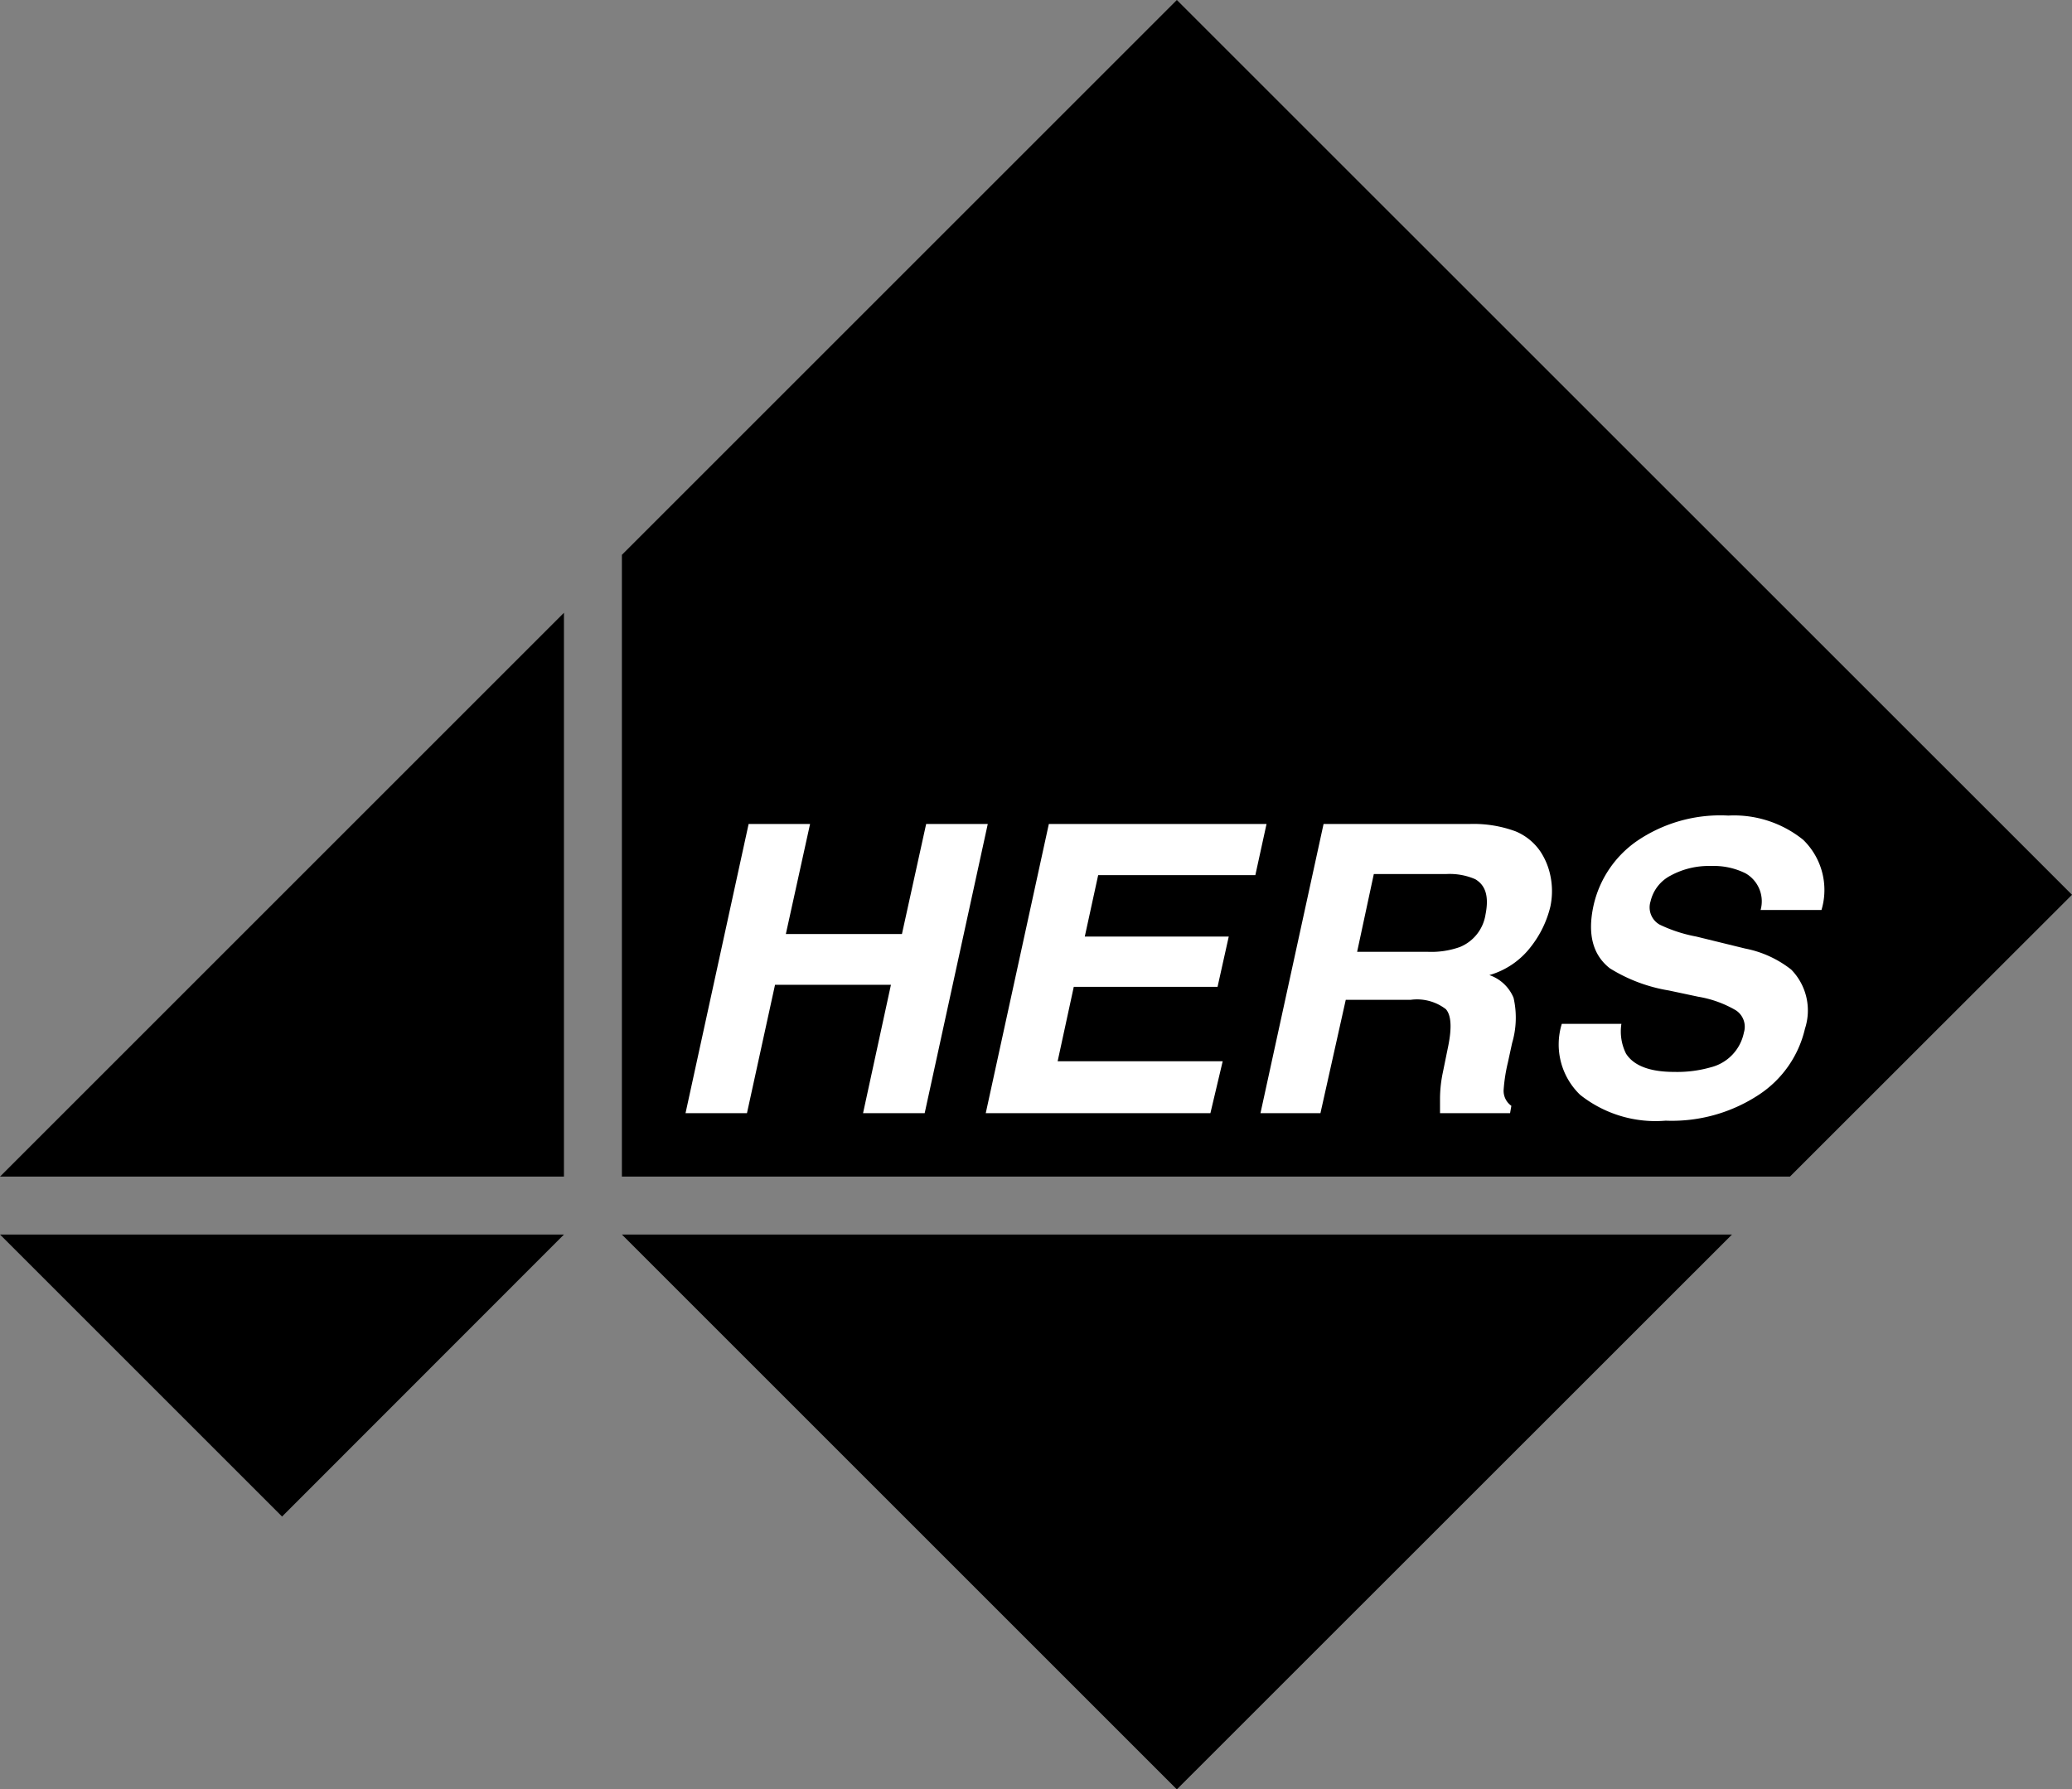
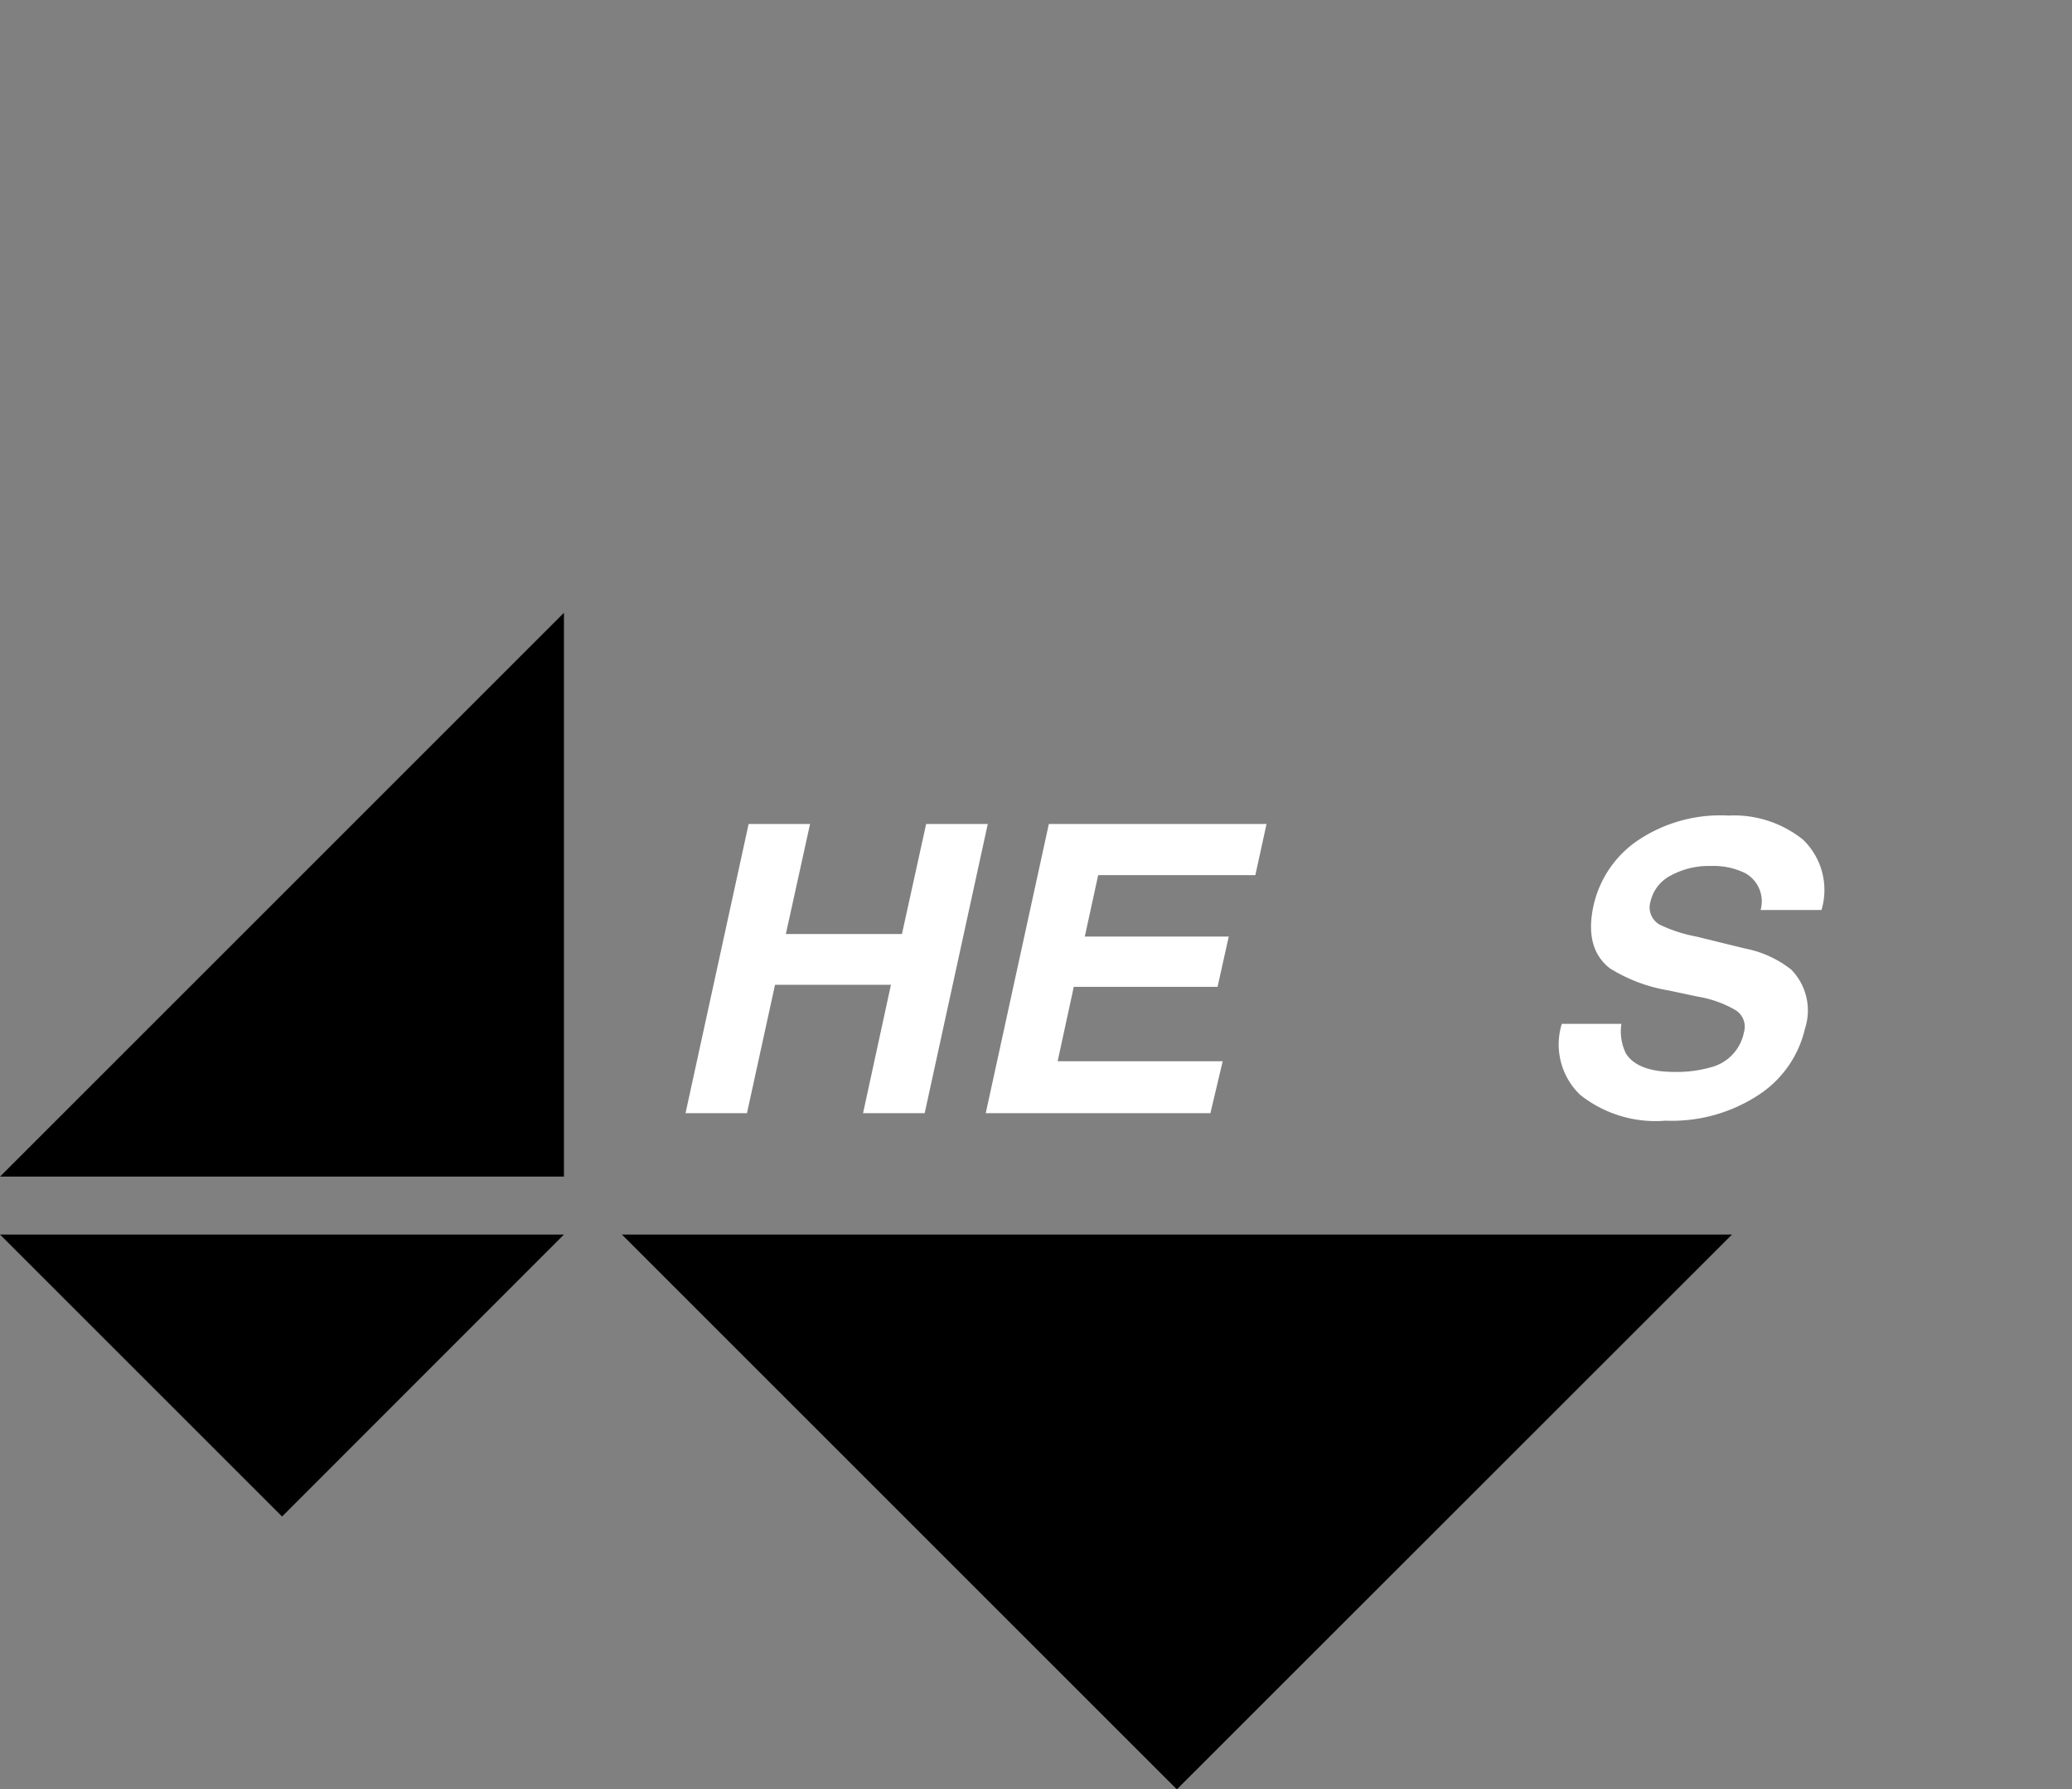
<svg xmlns="http://www.w3.org/2000/svg" id="レイヤー_1" data-name="レイヤー 1" viewBox="0 0 112.98 97.59">
  <rect x="0" y="0" width="112.98" height="97.59" fill="#808080" stroke="none" />
  <defs>
    <style>.cls-1{fill:#fff;}</style>
  </defs>
  <title>ロゴ</title>
  <polygon points="64.17 97.59 94.44 67.33 33.91 67.33 64.17 97.59" />
-   <polygon points="97.6 64.17 112.98 48.8 64.17 0 33.91 30.26 33.91 64.17 97.6 64.17" />
  <polygon points="15.38 82.71 30.75 67.33 0 67.33 15.38 82.71" />
  <polygon points="30.75 33.42 0 64.17 30.75 64.17 30.75 33.42" />
-   <polygon points="33.91 67.33 33.91 67.33 33.91 67.33 33.91 67.33" />
  <path class="cls-1" d="M37.38,68.4l3.44-15.77h3.35l-1.32,6h6.33l1.32-6h3.36L50.42,68.4H47.06l1.52-7H42.26l-1.53,7Z" transform="translate(0 -7.69)" />
  <path class="cls-1" d="M68.45,55.42H59.88l-.73,3.35H67l-.61,2.74H58.55l-.88,4.06h9L66,68.4H53.75l3.44-15.77H69.06Z" transform="translate(0 -7.69)" />
-   <path class="cls-1" d="M84,54.14a3.76,3.76,0,0,1,.54,1.32,4.1,4.1,0,0,1,0,1.66,5.72,5.72,0,0,1-1.07,2.21,4.36,4.36,0,0,1-2.26,1.54,2.2,2.2,0,0,1,1.32,1.24,4.88,4.88,0,0,1-.08,2.47l-.23,1.06a9,9,0,0,0-.23,1.47,1,1,0,0,0,.42.89l-.07.4H78.52c0-.35,0-.63,0-.84a7.08,7.08,0,0,1,.15-1.36l.3-1.47c.2-1,.16-1.67-.13-2a2.58,2.58,0,0,0-1.93-.51H73.38L72,68.4H68.73l3.44-15.77h7.94a6.61,6.61,0,0,1,2.53.4A3.05,3.05,0,0,1,84,54.14Zm-9.09,1.22L74,59.6h3.83a4.65,4.65,0,0,0,1.77-.26A2.29,2.29,0,0,0,81,57.57c.2-1,0-1.6-.56-1.93a3.49,3.49,0,0,0-1.6-.28Z" transform="translate(0 -7.69)" />
  <path class="cls-1" d="M88.41,63.53a2.71,2.71,0,0,0,.25,1.62c.41.65,1.28,1,2.62,1a6.65,6.65,0,0,0,2-.25A2.45,2.45,0,0,0,95.09,64a1.07,1.07,0,0,0-.44-1.21,6,6,0,0,0-2.05-.74L91,61.71a8.76,8.76,0,0,1-3.22-1.21c-.93-.73-1.23-1.86-.89-3.42a5.83,5.83,0,0,1,2.35-3.51,8.07,8.07,0,0,1,5-1.4,6,6,0,0,1,4.08,1.32,3.81,3.81,0,0,1,1,3.83H96a1.76,1.76,0,0,0-.82-2,3.89,3.89,0,0,0-1.88-.4,4.34,4.34,0,0,0-2.2.52A2.12,2.12,0,0,0,90,56.85a1.08,1.08,0,0,0,.5,1.27,8,8,0,0,0,2,.65l2.65.65a5.87,5.87,0,0,1,2.52,1.15,3.19,3.19,0,0,1,.75,3.22,5.9,5.9,0,0,1-2.49,3.59,8.62,8.62,0,0,1-5.11,1.43,6.61,6.61,0,0,1-4.66-1.41,3.81,3.81,0,0,1-1-3.87Z" transform="translate(0 -7.69)" />
</svg>